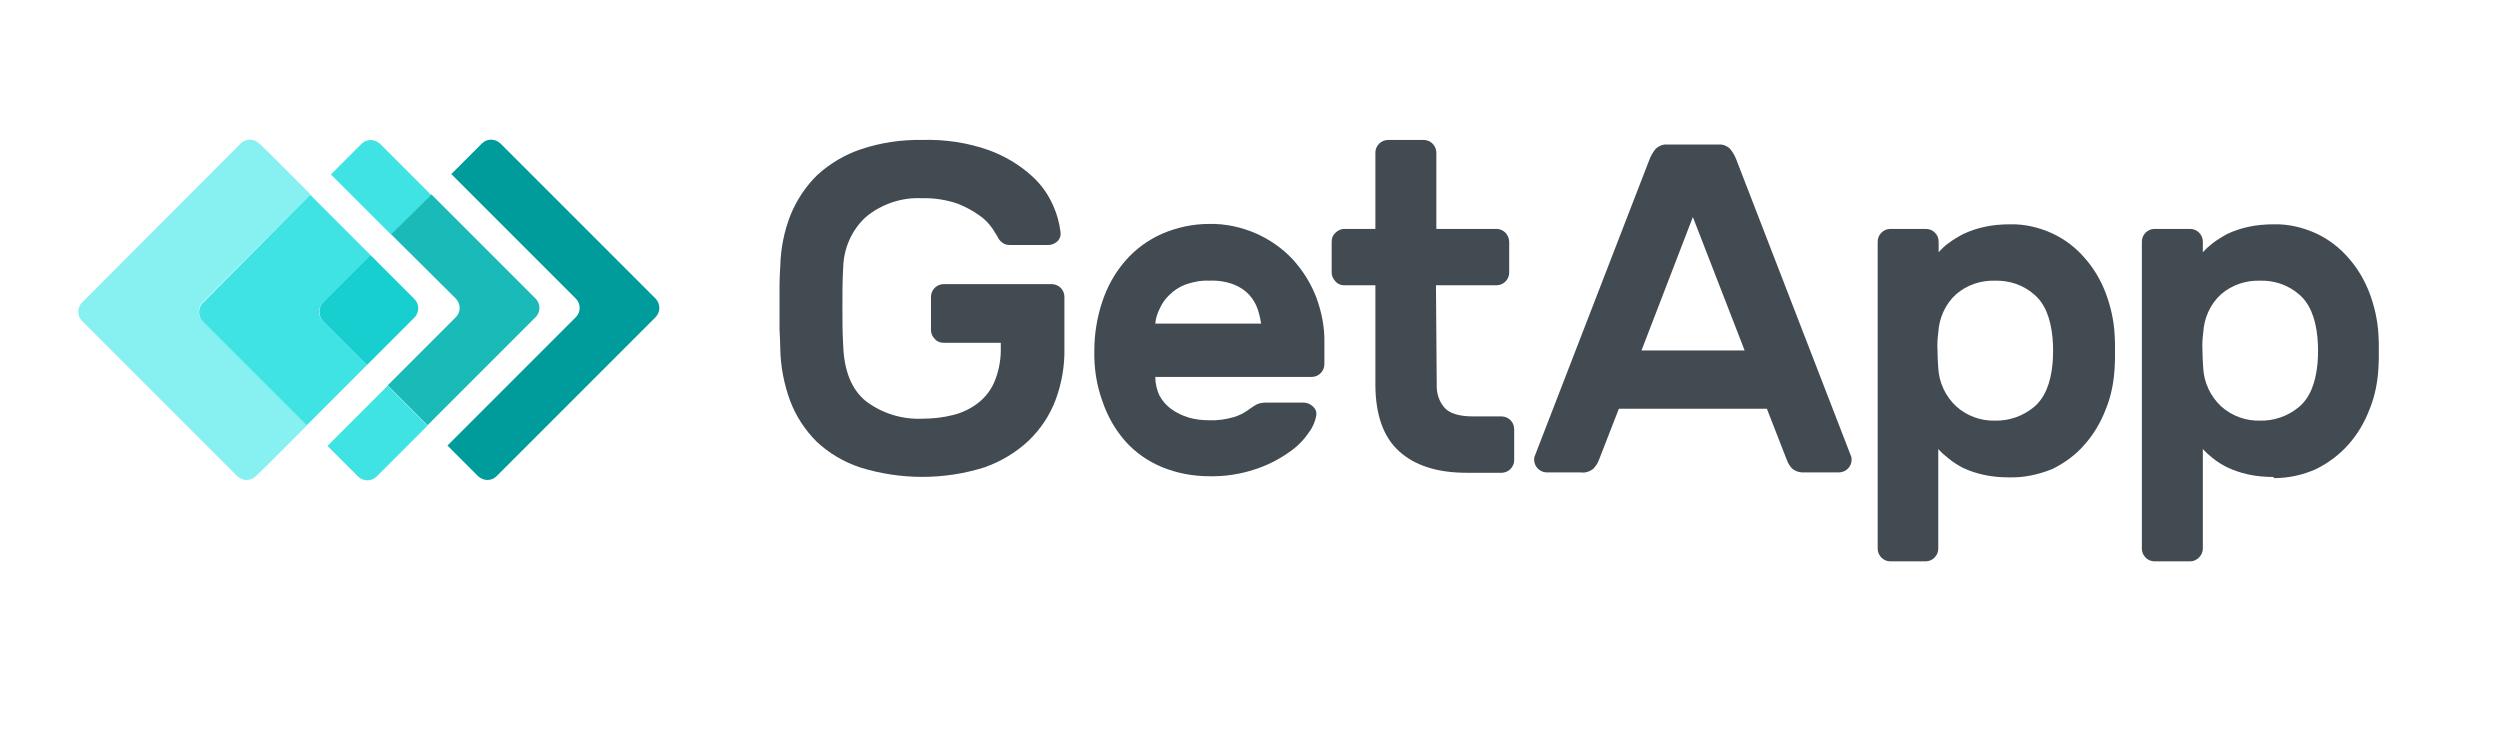
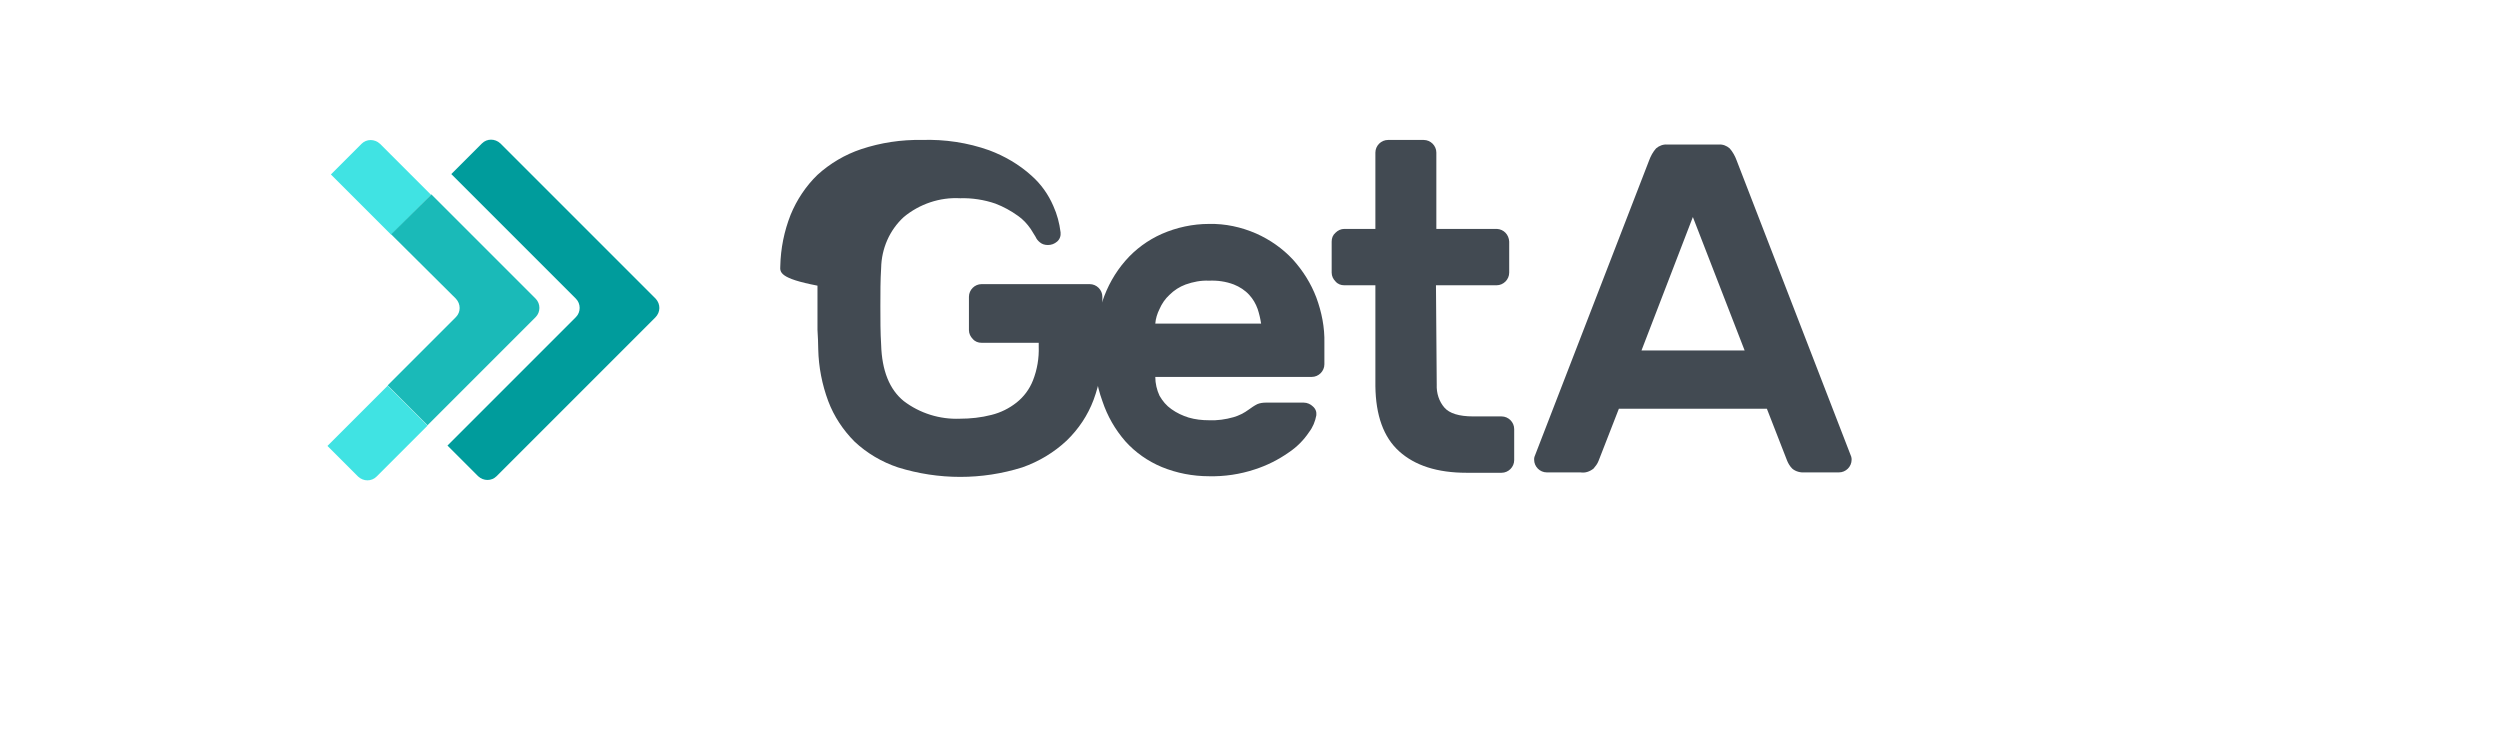
<svg xmlns="http://www.w3.org/2000/svg" version="1.1" id="layer" x="0px" y="0px" viewBox="0 0 652 192" style="enable-background:new 0 0 652 192;" xml:space="preserve">
  <style type="text/css">
	.st0{fill:#009C9C;}
	.st1{fill:#40E3E3;}
	.st2{fill:#1ABAB8;}
	.st3{fill:#87F0F0;}
	.st4{fill:#17CFCF;}
	.st5{fill:#424A52;}
</style>
  <path class="st0" d="M171,77.9l-40.5-40.5c-1.4-1.3-3.5-1.3-4.8,0l-8,8l32.5,32.5c1.3,1.3,1.3,3.5,0,4.8l0,0l-33.5,33.5l8,8  c1.4,1.3,3.5,1.3,4.8,0l41.4-41.4C172.3,81.4,172.3,79.3,171,77.9" />
  <path class="st1" d="M102,40.4l-2.9-2.9c-1.4-1.3-3.5-1.3-4.8,0l-8,8l5.3,5.3L102,61.2l10.4-10.4L102,40.4z" />
  <path class="st1" d="M101.1,100.6L90.7,111l-5.3,5.3l8,8c1.4,1.3,3.5,1.3,4.8,0l2.9-2.9l10.4-10.4L101.1,100.6z" />
  <path class="st2" d="M118.9,77.9c1.3,1.4,1.3,3.5,0,4.8l-17.8,17.8l10.4,10.4l28.2-28.2c1.3-1.3,1.3-3.5,0-4.8l0,0l-27.2-27.2  L102,61.1L118.9,77.9z" />
-   <path class="st3" d="M52.8,78.9L81,50.7L70.6,40.3l-3-2.9c-1.4-1.3-3.5-1.3-4.8,0L21.4,78.9c-1.3,1.3-1.3,3.5,0,4.8l0,0l40.5,40.5  c1.4,1.3,3.5,1.3,4.8,0l3-2.9l10.4-10.4L52.9,83.7C51.5,82.4,51.5,80.3,52.8,78.9L52.8,78.9" />
-   <path class="st1" d="M84.2,78.9l12.4-12.4L86.2,56.1l-5.3-5.3L52.9,79c-1.3,1.3-1.3,3.5,0,4.8l0,0L80,110.9l5.3-5.3l10.4-10.4  L84.2,83.7C82.9,82.5,82.9,80.3,84.2,78.9" />
-   <path class="st4" d="M84.2,83.7l11.5,11.5l12.4-12.4c1.3-1.3,1.3-3.5,0-4.8l0,0L96.6,66.5L84.2,78.9C83,80.3,83,82.4,84.2,83.7" />
-   <path class="st5" d="M203.5,69.4c0.1-4.6,1-9.1,2.7-13.4c1.6-3.9,4-7.5,7-10.4c3.3-3,7.2-5.3,11.4-6.7c5.1-1.7,10.5-2.5,15.8-2.4  c6-0.2,12,0.7,17.6,2.7c4,1.5,7.8,3.7,11,6.6c2.5,2.2,4.4,4.9,5.7,7.9c1,2.2,1.6,4.5,1.9,6.9c0.1,0.9-0.2,1.8-0.9,2.4  c-0.7,0.6-1.5,0.9-2.4,0.9h-9.9c-0.8,0-1.5-0.2-2.1-0.7c-0.5-0.4-0.9-0.9-1.1-1.4c-0.2-0.3-0.6-1-1.3-2.1c-0.9-1.3-2-2.5-3.3-3.4  c-1.8-1.3-3.8-2.4-5.9-3.2c-2.9-1-6.1-1.5-9.2-1.4c-5.3-0.3-10.6,1.5-14.7,4.9c-3.7,3.4-5.8,8.2-5.9,13.3c-0.2,3.1-0.2,6.4-0.2,10  c0,3.5,0,6.9,0.2,10c0.2,6.8,2.2,11.7,5.9,14.7c4.2,3.2,9.4,4.8,14.6,4.6c2.8,0,5.6-0.3,8.3-1c2.4-0.6,4.6-1.7,6.5-3.2  s3.4-3.5,4.3-5.8c1.1-2.8,1.6-5.8,1.5-8.8v-1h-14.9c-0.9,0-1.7-0.3-2.3-1c-0.6-0.6-1-1.4-1-2.3v-8.7c0-1.8,1.5-3.3,3.3-3.3h28.2  c1.8,0,3.3,1.5,3.3,3.3v13.4c0.1,4.6-0.7,9.2-2.3,13.5c-1.5,4-3.9,7.6-7,10.6c-3.3,3.1-7.3,5.5-11.6,7c-10.5,3.3-21.8,3.3-32.4,0  c-4.2-1.4-8.1-3.7-11.3-6.7c-3-3-5.4-6.6-6.9-10.6c-1.6-4.3-2.5-8.9-2.6-13.5c0-1.5-0.1-3.3-0.2-5.1c0-1.9,0-3.8,0-5.8s0-3.9,0-5.7  C203.3,72.6,203.4,71,203.5,69.4" />
+   <path class="st5" d="M203.5,69.4c0.1-4.6,1-9.1,2.7-13.4c1.6-3.9,4-7.5,7-10.4c3.3-3,7.2-5.3,11.4-6.7c5.1-1.7,10.5-2.5,15.8-2.4  c6-0.2,12,0.7,17.6,2.7c4,1.5,7.8,3.7,11,6.6c2.5,2.2,4.4,4.9,5.7,7.9c1,2.2,1.6,4.5,1.9,6.9c0.1,0.9-0.2,1.8-0.9,2.4  c-0.7,0.6-1.5,0.9-2.4,0.9c-0.8,0-1.5-0.2-2.1-0.7c-0.5-0.4-0.9-0.9-1.1-1.4c-0.2-0.3-0.6-1-1.3-2.1c-0.9-1.3-2-2.5-3.3-3.4  c-1.8-1.3-3.8-2.4-5.9-3.2c-2.9-1-6.1-1.5-9.2-1.4c-5.3-0.3-10.6,1.5-14.7,4.9c-3.7,3.4-5.8,8.2-5.9,13.3c-0.2,3.1-0.2,6.4-0.2,10  c0,3.5,0,6.9,0.2,10c0.2,6.8,2.2,11.7,5.9,14.7c4.2,3.2,9.4,4.8,14.6,4.6c2.8,0,5.6-0.3,8.3-1c2.4-0.6,4.6-1.7,6.5-3.2  s3.4-3.5,4.3-5.8c1.1-2.8,1.6-5.8,1.5-8.8v-1h-14.9c-0.9,0-1.7-0.3-2.3-1c-0.6-0.6-1-1.4-1-2.3v-8.7c0-1.8,1.5-3.3,3.3-3.3h28.2  c1.8,0,3.3,1.5,3.3,3.3v13.4c0.1,4.6-0.7,9.2-2.3,13.5c-1.5,4-3.9,7.6-7,10.6c-3.3,3.1-7.3,5.5-11.6,7c-10.5,3.3-21.8,3.3-32.4,0  c-4.2-1.4-8.1-3.7-11.3-6.7c-3-3-5.4-6.6-6.9-10.6c-1.6-4.3-2.5-8.9-2.6-13.5c0-1.5-0.1-3.3-0.2-5.1c0-1.9,0-3.8,0-5.8s0-3.9,0-5.7  C203.3,72.6,203.4,71,203.5,69.4" />
  <path class="st5" d="M315.3,73.2c-2.1-0.1-4.1,0.3-6.1,1c-1.6,0.6-3,1.5-4.2,2.7c-1.1,1-2,2.3-2.6,3.7c-0.6,1.2-1,2.5-1.1,3.8h27.6  c-0.2-1.3-0.5-2.6-0.9-3.8c-0.5-1.4-1.2-2.6-2.2-3.7c-1.1-1.2-2.5-2.1-4-2.7C319.7,73.4,317.5,73.1,315.3,73.2 M285.4,91.5  c0-4.4,0.7-8.7,2.1-12.9c1.3-3.9,3.3-7.5,6-10.6c2.6-3,5.9-5.4,9.5-7c3.9-1.7,8.1-2.6,12.3-2.6c4.2-0.1,8.4,0.8,12.3,2.5  c3.6,1.6,6.9,3.9,9.6,6.8c2.6,2.9,4.7,6.2,6.1,9.9c1.4,3.8,2.2,7.8,2.1,11.9V95c0,1.8-1.5,3.3-3.3,3.3h-40.8c0,1.7,0.4,3.4,1.1,4.9  c0.8,1.4,1.8,2.6,3.1,3.5c1.4,1,2.9,1.7,4.5,2.2c1.7,0.5,3.5,0.7,5.3,0.7c2.1,0.1,4.3-0.2,6.4-0.8c1.4-0.4,2.8-1.1,4-2  c0.7-0.5,1.4-1,2.2-1.4c0.7-0.3,1.5-0.4,2.3-0.4h9.8c0.9,0,1.8,0.4,2.4,1c0.7,0.6,1,1.4,0.9,2.3c-0.3,1.6-0.9,3.1-1.9,4.4  c-1.4,2.1-3.2,3.9-5.3,5.3c-2.7,1.9-5.7,3.4-8.8,4.4c-3.9,1.3-8,1.9-12,1.8c-4.2,0-8.4-0.8-12.3-2.4c-3.6-1.5-6.9-3.8-9.5-6.7  c-2.7-3.1-4.7-6.6-6-10.5C286,100.5,285.3,96,285.4,91.5" />
  <path class="st5" d="M374.7,100.3c-0.1,2.2,0.6,4.4,2,6c1.3,1.5,3.8,2.3,7.5,2.3h7.4c1.8,0,3.3,1.5,3.3,3.3v8.1  c0,1.8-1.5,3.3-3.3,3.3h-9.1c-7.7,0-13.5-1.9-17.6-5.6s-6.1-9.4-6.2-17V74.4h-8.1c-0.9,0-1.7-0.3-2.3-1c-0.6-0.6-1-1.4-1-2.3V63  c0-0.9,0.3-1.7,1-2.3c0.6-0.6,1.4-1,2.3-1h8.1V39.8c0-1.8,1.5-3.3,3.3-3.3h9.3c1.8,0,3.3,1.5,3.3,3.3v19.9h15.8  c1.8,0.1,3.1,1.5,3.2,3.3v8.1c0,1.8-1.5,3.3-3.3,3.3h-15.8L374.7,100.3z" />
  <path class="st5" d="M455,91.4l-13.5-34.8l-13.4,34.8H455z M448.2,37.7c1.1-0.1,2.1,0.3,2.9,1c0.8,0.9,1.4,2,1.8,3.1l29.9,77.3  c0.1,0.3,0.1,0.6,0.1,0.8c0,1.8-1.5,3.3-3.3,3.3h-8.8c-1.2,0.1-2.5-0.2-3.4-1c-0.6-0.6-1-1.3-1.3-2l-5.3-13.6h-38.6l-5.3,13.6  c-0.3,0.8-0.8,1.4-1.3,2c-1,0.8-2.2,1.2-3.4,1h-8.8c-1.8,0-3.3-1.5-3.3-3.3c0-0.3,0-0.6,0.1-0.8l29.9-77.3c0.4-1.1,1-2.2,1.8-3.1  c0.8-0.7,1.9-1.1,2.9-1L448.2,37.7L448.2,37.7z" />
-   <path class="st5" d="M535.3,94.9c0.2-2.3,0.2-4.6,0-6.8c-0.5-5.3-2.1-9.1-4.9-11.4c-2.8-2.4-6.4-3.6-10.1-3.5  c-3.7-0.1-7.3,1.1-10.1,3.5c-2.9,2.6-4.5,6.3-4.7,10.1c-0.2,1.5-0.3,3.1-0.2,4.6c0,1.6,0.1,3.1,0.2,4.6c0.2,3.8,1.9,7.4,4.7,10  c2.8,2.5,6.4,3.8,10.1,3.7c3.7,0.1,7.3-1.2,10.1-3.5C533.2,103.9,534.8,100.1,535.3,94.9 M524,124.5c-2.3,0-4.6-0.2-6.8-0.7  c-1.8-0.4-3.6-1-5.3-1.8c-1.3-0.7-2.6-1.5-3.8-2.5c-0.9-0.7-1.8-1.5-2.6-2.4v26c0,1.8-1.5,3.3-3.3,3.3H493c-1.8,0-3.3-1.5-3.3-3.3  V63c0-1.8,1.5-3.3,3.3-3.3h9.3c1.8,0,3.3,1.5,3.3,3.3v2.8c0.8-0.9,1.6-1.7,2.6-2.4c1.2-0.9,2.5-1.7,3.9-2.4c1.7-0.8,3.5-1.4,5.3-1.8  c2.2-0.5,4.5-0.7,6.8-0.7c3.8-0.1,7.6,0.8,11.1,2.4c3.2,1.5,6.1,3.7,8.4,6.4c2.4,2.7,4.2,5.8,5.5,9.2c1.3,3.5,2.1,7.1,2.3,10.8  c0.1,1.2,0.1,2.6,0.1,4.3s0,3.1-0.1,4.3c-0.2,3.7-0.9,7.4-2.3,10.8c-1.3,3.4-3.1,6.5-5.5,9.2c-2.3,2.7-5.2,4.8-8.4,6.4  C531.6,123.8,527.8,124.6,524,124.5" />
-   <path class="st5" d="M604.4,94.9c0.2-2.3,0.2-4.6,0-6.8c-0.5-5.3-2.1-9.1-4.9-11.4c-2.8-2.4-6.4-3.6-10.1-3.5  c-3.7-0.1-7.3,1.1-10.1,3.5c-2.9,2.6-4.5,6.3-4.7,10.1c-0.2,1.5-0.3,3.1-0.2,4.6c0,1.6,0.1,3.1,0.2,4.6c0.2,3.8,1.9,7.4,4.7,10  c2.8,2.5,6.4,3.8,10.1,3.7c3.7,0.1,7.3-1.2,10.1-3.5C602.3,103.9,603.9,100.1,604.4,94.9 M593,124.4c-2.3,0-4.6-0.2-6.8-0.7  c-1.8-0.4-3.6-1-5.3-1.8c-1.4-0.7-2.7-1.5-3.8-2.4c-0.9-0.7-1.8-1.5-2.6-2.4v26c0,0.9-0.4,1.7-1,2.3c-0.6,0.6-1.4,1-2.3,1h-9.3  c-1.8,0-3.3-1.5-3.3-3.3V63c0-1.8,1.5-3.3,3.3-3.3h9.3c1.8,0,3.3,1.5,3.3,3.3v2.8c0.8-0.9,1.7-1.7,2.6-2.4c1.2-0.9,2.5-1.7,3.8-2.4  c1.7-0.8,3.5-1.4,5.3-1.8c2.2-0.5,4.5-0.7,6.8-0.7c3.8-0.1,7.6,0.8,11.1,2.4c3.2,1.5,6.1,3.7,8.4,6.4c2.4,2.7,4.2,5.8,5.5,9.2  c1.3,3.5,2.1,7.1,2.3,10.8c0.1,1.2,0.1,2.6,0.1,4.3s0,3.1-0.1,4.3c-0.2,3.7-0.9,7.4-2.3,10.8c-1.3,3.4-3.1,6.5-5.5,9.2  s-5.2,4.8-8.4,6.4c-3.5,1.6-7.3,2.4-11.1,2.4" />
</svg>